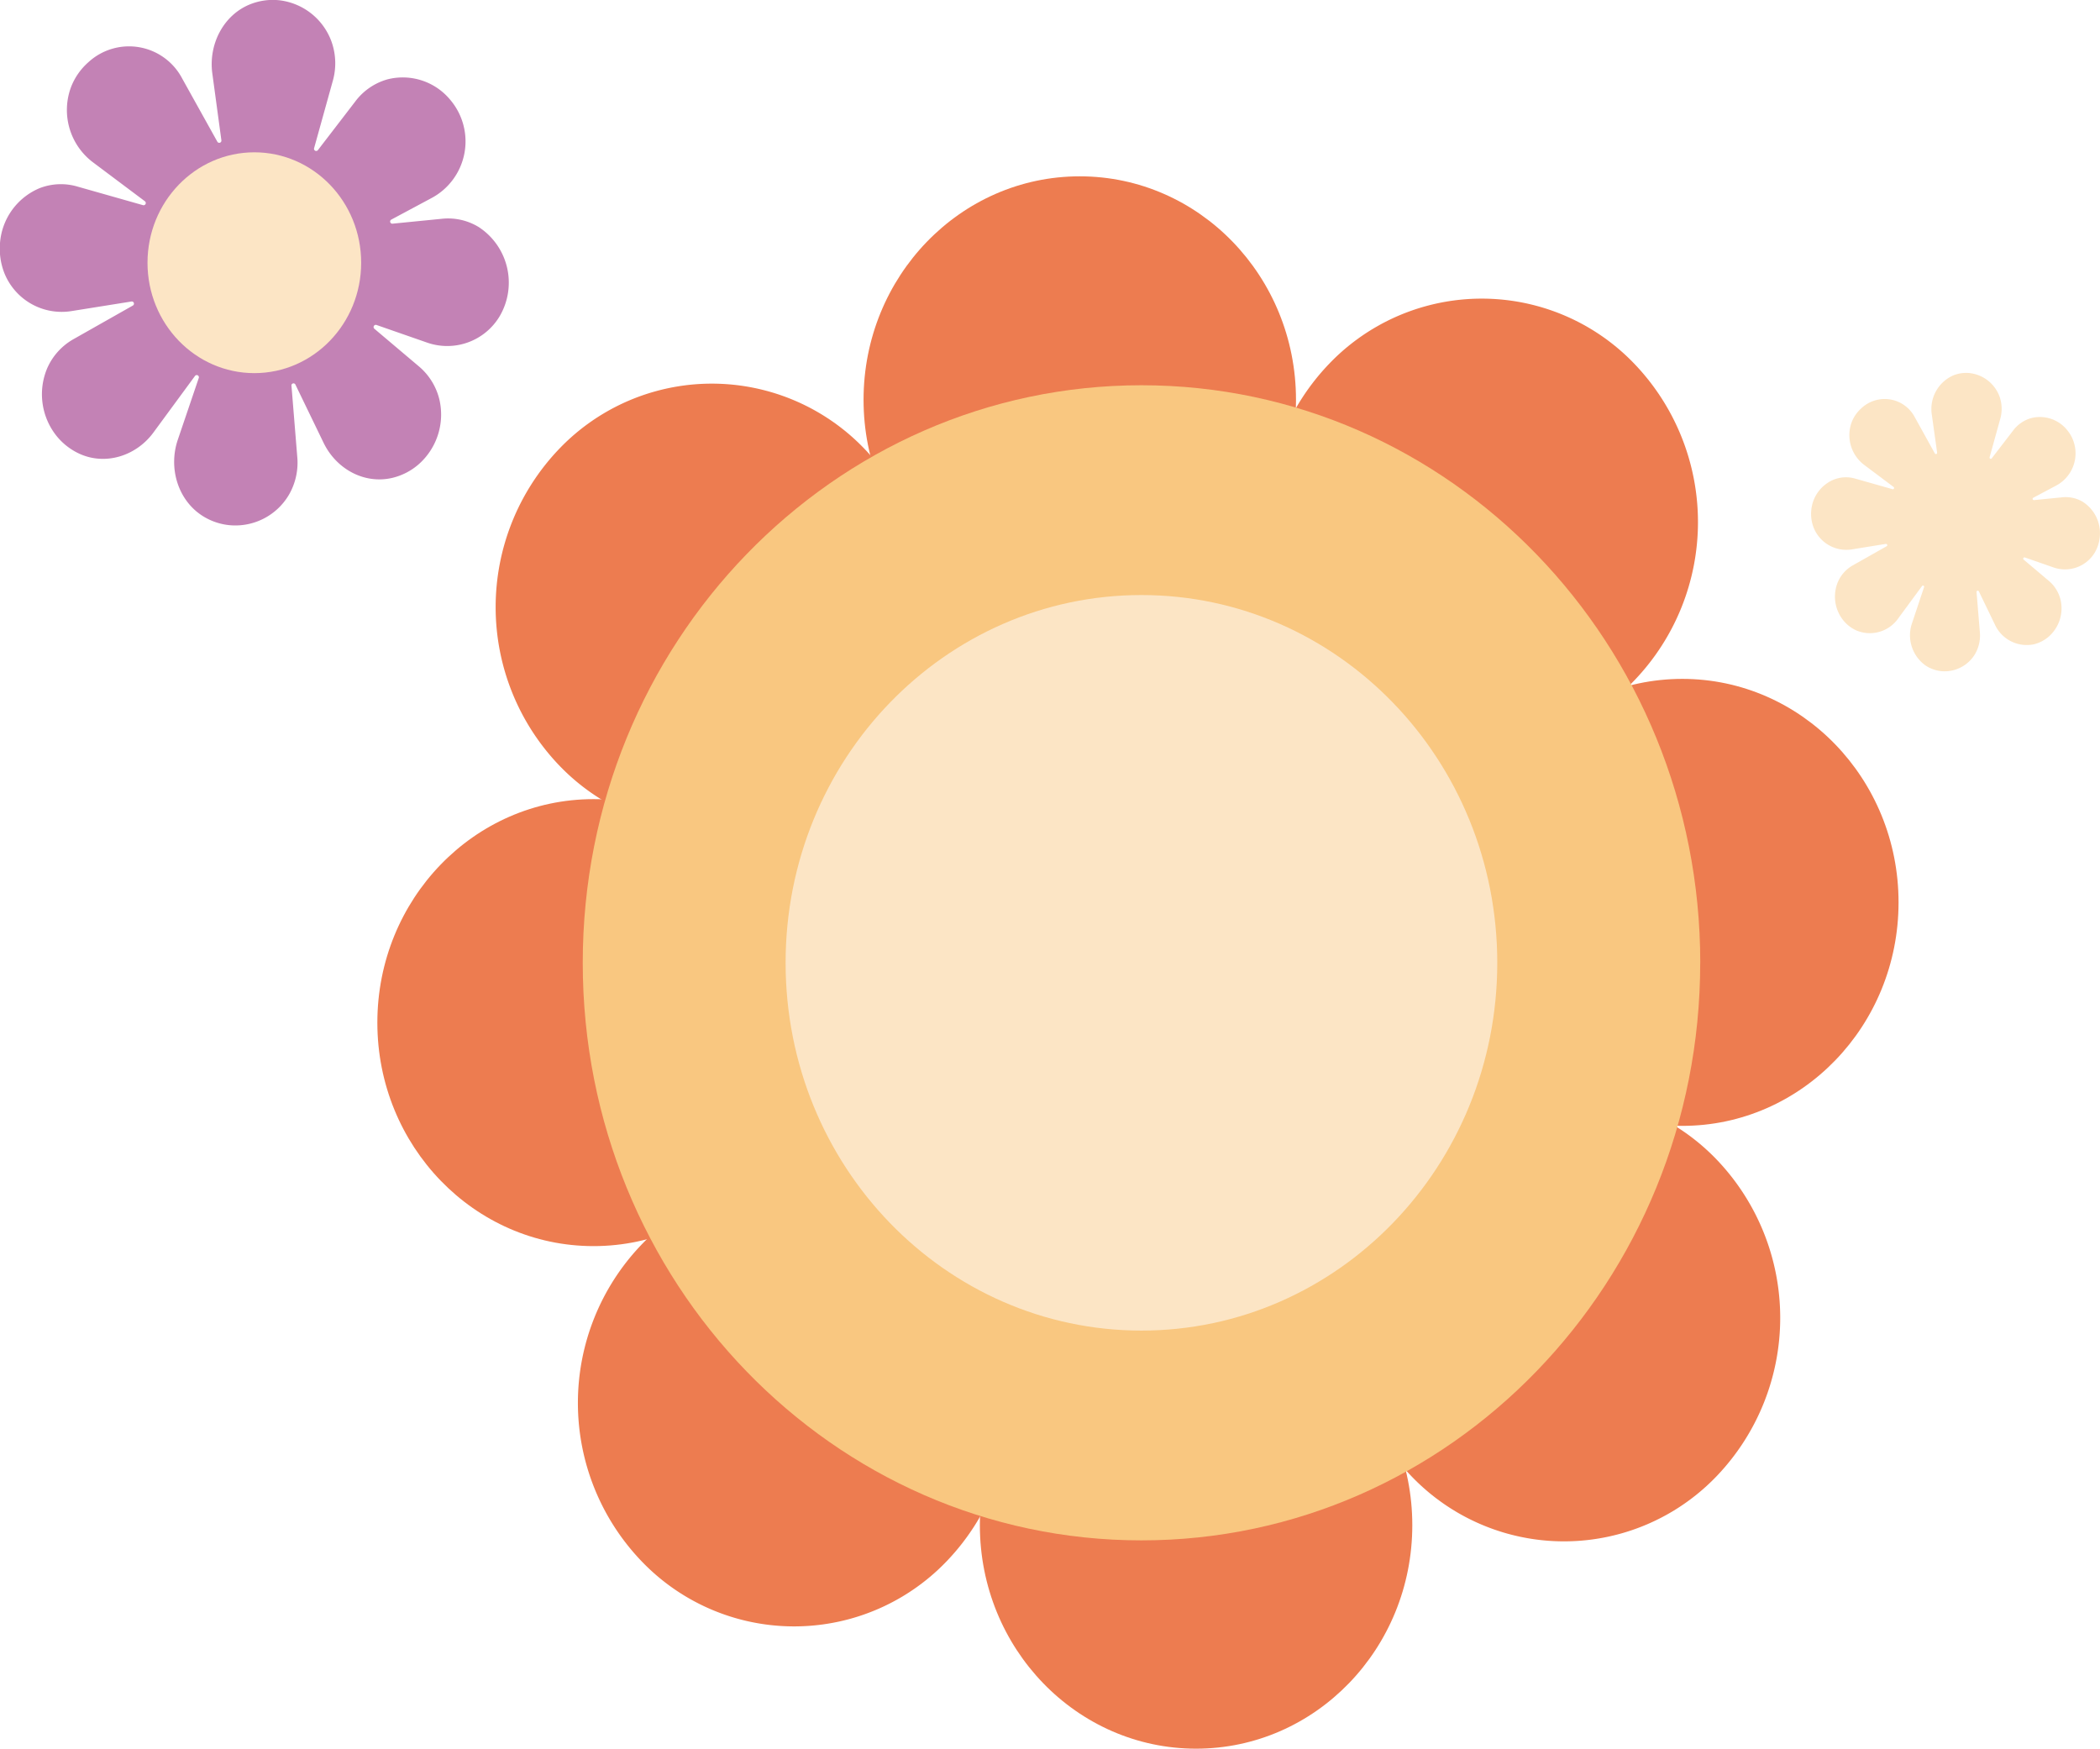
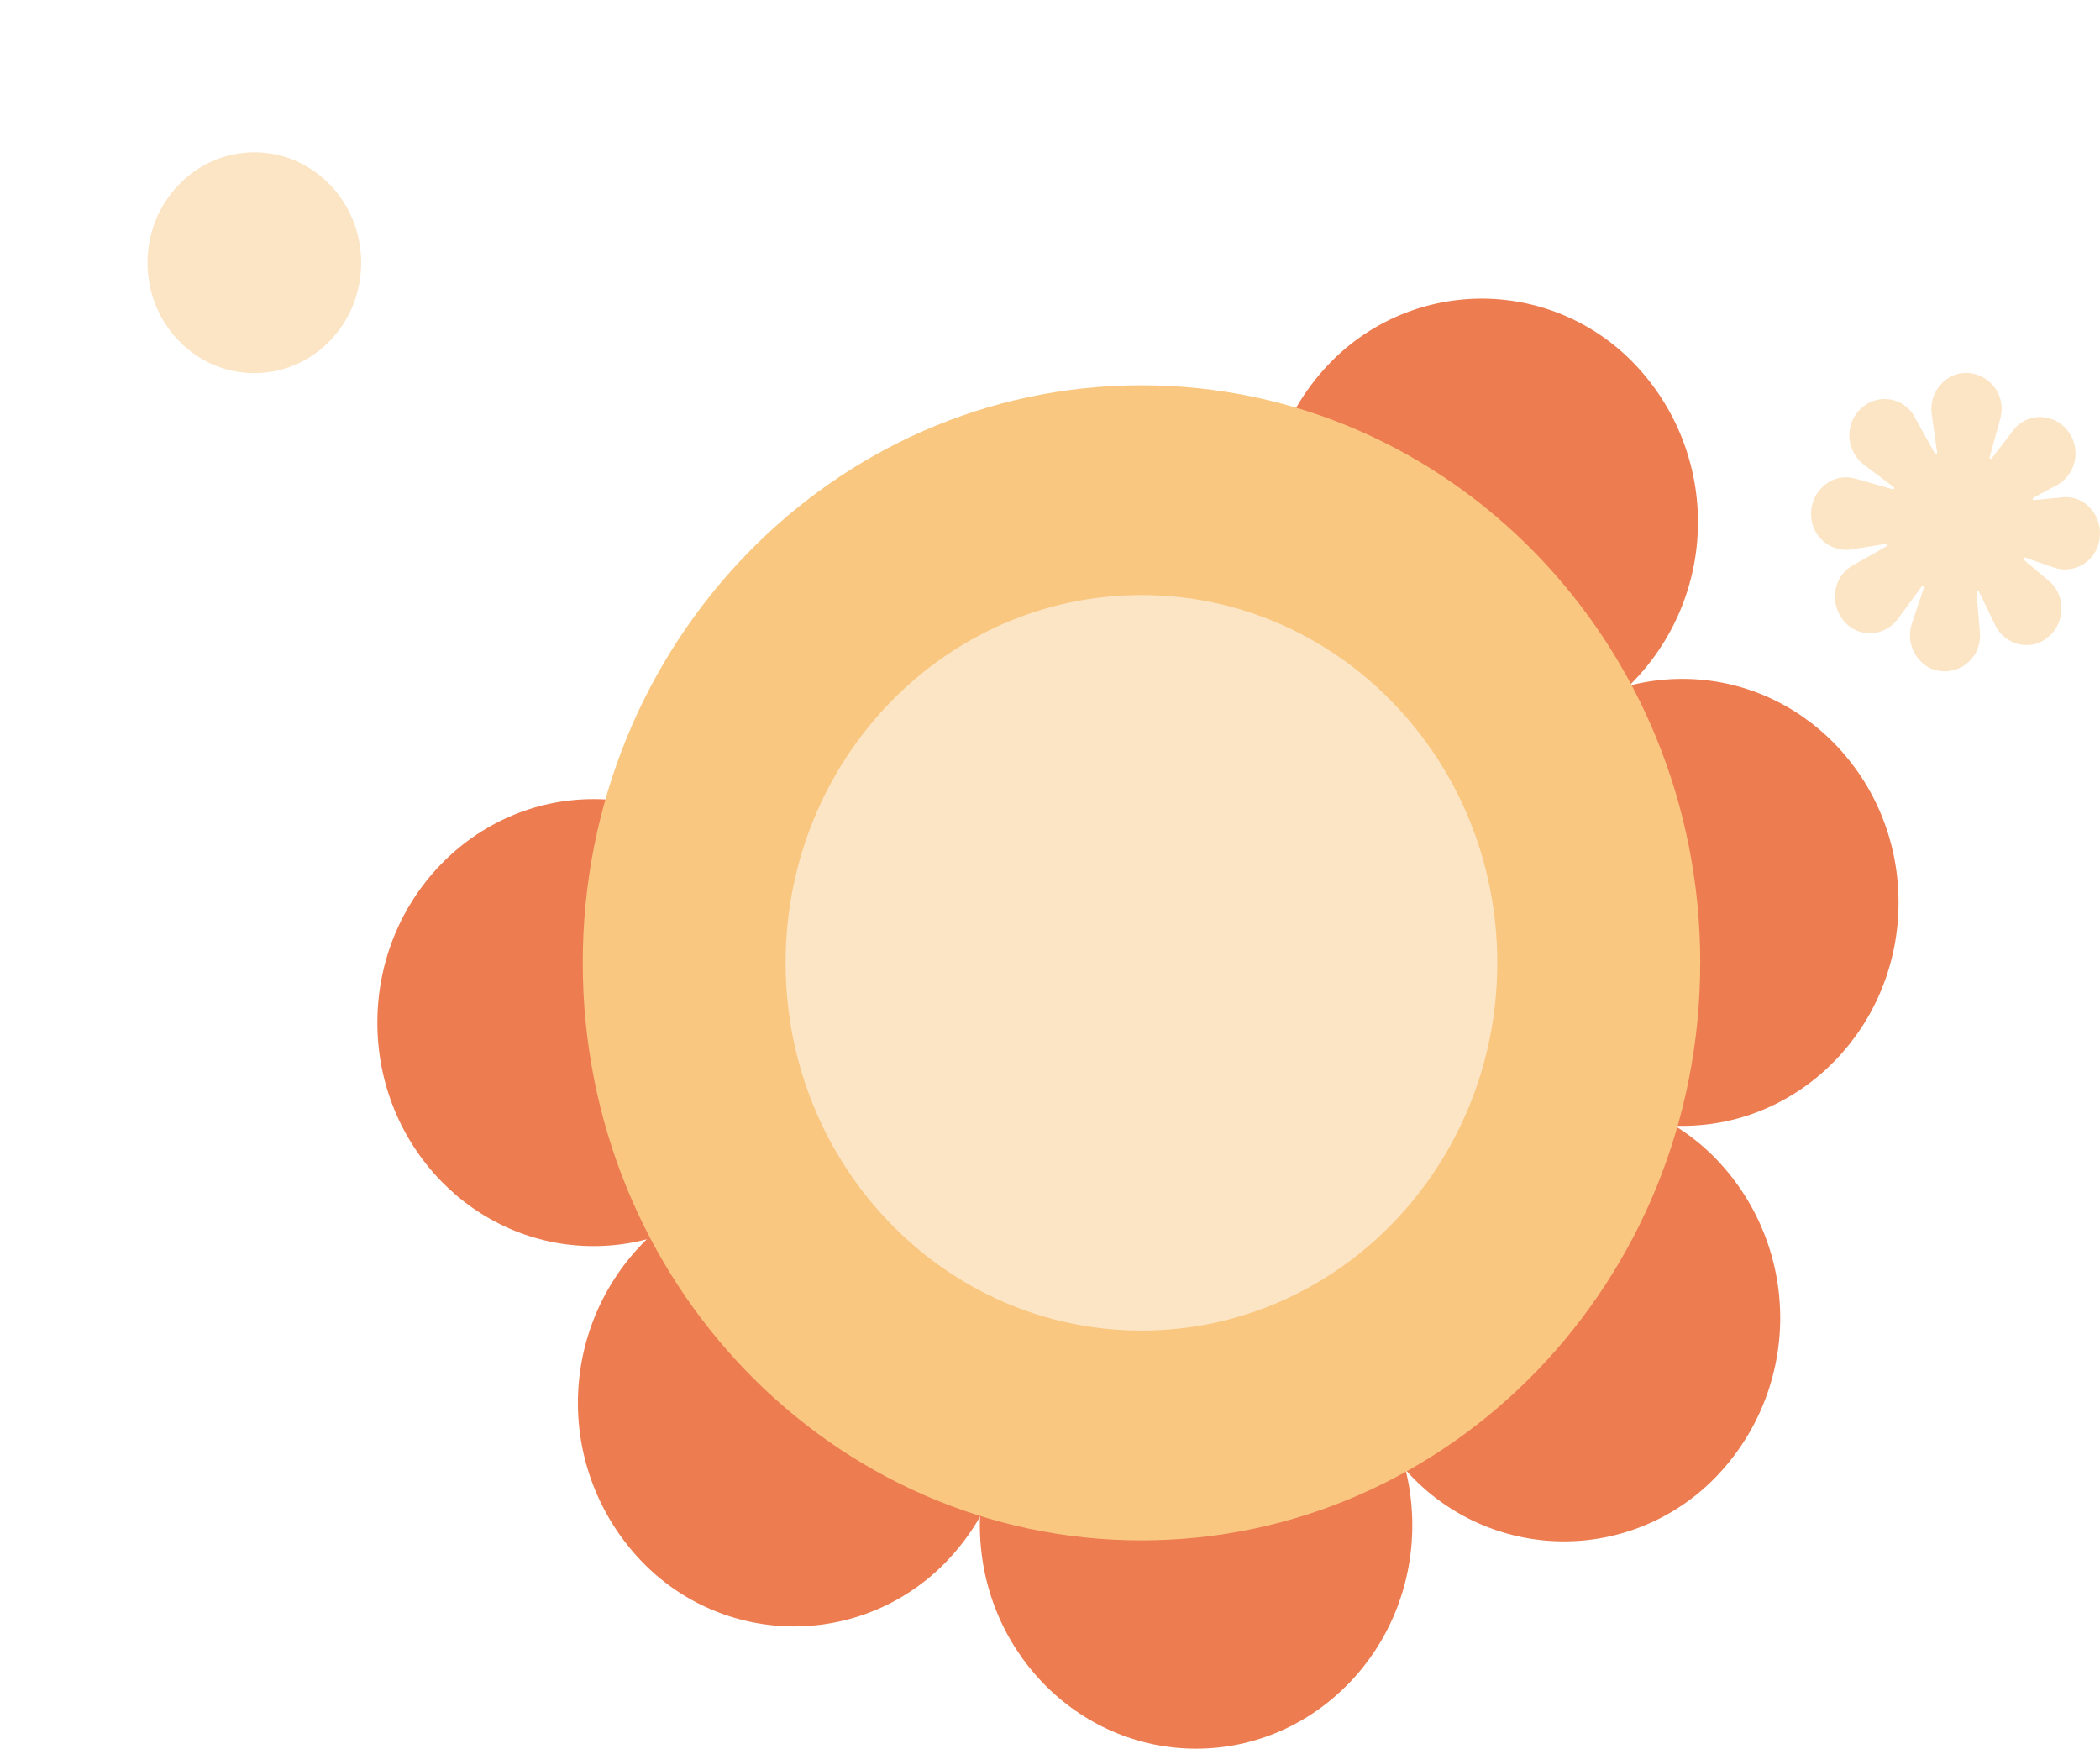
<svg xmlns="http://www.w3.org/2000/svg" id="Layer_1" data-name="Layer 1" viewBox="0 0 464.4 386.69">
  <defs>
    <style>.cls-1{fill:#c382b5;}.cls-2{fill:#fce5c5;}.cls-3{fill:#ed7c50;}.cls-4{fill:#f9c780;}</style>
  </defs>
-   <path class="cls-1" d="M228,240.16a13,13,0,0,0-8.26-1.82l-10.8,1.07a.48.48,0,0,1-.26-.91l8.76-4.69A14.2,14.2,0,0,0,221.68,212a13.62,13.62,0,0,0-13.91-4.49,13.43,13.43,0,0,0-7.09,4.9l-8.26,10.75a.48.48,0,0,1-.83-.44l4.11-14.79a14.27,14.27,0,0,0-.24-8.72A14,14,0,0,0,183.82,190a13.52,13.52,0,0,0-6.35.89c-5.92,2.36-9.28,8.86-8.38,15.35l2,14.75a.48.48,0,0,1-.88.32l-7.79-14a13.27,13.27,0,0,0-20.7-3.64,14.08,14.08,0,0,0-3.88,5.53,14.49,14.49,0,0,0,4.94,16.71l11.39,8.54a.49.49,0,0,1-.41.87l-14.45-4.1a13,13,0,0,0-8.45.35,14.31,14.31,0,0,0-8.73,12.14,14.83,14.83,0,0,0,.93,6.54,13.66,13.66,0,0,0,14.94,8.48l13.21-2.11a.48.48,0,0,1,.29.9l-13,7.36a13.74,13.74,0,0,0-5.88,6.38,14.77,14.77,0,0,0,1.89,14.93,14,14,0,0,0,5.28,4.14c5.75,2.57,12.48.42,16.27-4.74l9.2-12.52a.48.48,0,0,1,.83.45l-4.65,13.7c-2.09,6.18,0,13.23,5.36,16.73a13.54,13.54,0,0,0,6.06,2.13A13.75,13.75,0,0,0,186,299.4a14.16,14.16,0,0,0,1.86-8.52l-1.27-15.6a.46.46,0,0,1,.88-.26l6.22,12.85c2.81,5.8,9,9.19,15.16,7.76a13.68,13.68,0,0,0,5.91-3.05,14.67,14.67,0,0,0,4.53-14.32,13.85,13.85,0,0,0-4.64-7.39l-9.74-8.23a.49.49,0,0,1,.45-.84l11.11,3.87a13.5,13.5,0,0,0,16.12-5.73A14.68,14.68,0,0,0,228,240.16" transform="translate(-122.13 -189.95)" />
  <path class="cls-2" d="M582.75,300.93a7.37,7.37,0,0,0-4.69-1l-6.14.61a.28.28,0,0,1-.15-.52l5-2.66a8.07,8.07,0,0,0,2.42-12.4,7.74,7.74,0,0,0-7.9-2.55,7.59,7.59,0,0,0-4,2.78l-4.7,6.11a.27.27,0,0,1-.47-.25l2.33-8.4a8.16,8.16,0,0,0-.13-5,8,8,0,0,0-6.62-5.2,7.59,7.59,0,0,0-3.59.5,8.12,8.12,0,0,0-4.77,8.71l1.17,8.38a.27.27,0,0,1-.5.18l-4.43-8a7.52,7.52,0,0,0-11.75-2.06,8,8,0,0,0-2.21,3.14,8.25,8.25,0,0,0,2.81,9.49l6.47,4.85a.28.28,0,0,1-.23.49l-8.21-2.33a7.35,7.35,0,0,0-4.79.2,8.11,8.11,0,0,0-5,6.89,8.38,8.38,0,0,0,.53,3.72,7.77,7.77,0,0,0,8.49,4.82l7.5-1.21a.28.28,0,0,1,.16.52l-7.4,4.18a7.73,7.73,0,0,0-3.34,3.62,8.37,8.37,0,0,0,1.07,8.48,7.85,7.85,0,0,0,3,2.35,7.67,7.67,0,0,0,9.24-2.69l5.23-7.11a.26.26,0,0,1,.46.25L545,327.64a8.2,8.2,0,0,0,3,9.5,7.68,7.68,0,0,0,3.44,1.22,7.84,7.84,0,0,0,7.46-3.79,8.14,8.14,0,0,0,1.06-4.84l-.73-8.86a.27.27,0,0,1,.51-.15l3.53,7.3a7.75,7.75,0,0,0,8.6,4.41,7.86,7.86,0,0,0,3.36-1.74,8.32,8.32,0,0,0,2.57-8.13,7.91,7.91,0,0,0-2.63-4.2l-5.53-4.67a.28.28,0,0,1,.25-.48l6.31,2.2a7.68,7.68,0,0,0,9.16-3.25,8.38,8.38,0,0,0,1.13-3.57,8.22,8.22,0,0,0-3.75-7.66" transform="translate(-122.13 -189.95)" />
  <path class="cls-2" d="M202,248.05c0,13.48-10.57,24.41-23.62,24.41s-23.63-10.93-23.63-24.41,10.58-24.42,23.63-24.42S202,234.56,202,248.05" transform="translate(-122.13 -189.95)" />
-   <path class="cls-3" d="M408.73,278.36c0,27.29-21.41,49.42-47.82,49.42s-47.81-22.13-47.81-49.42,21.4-49.42,47.81-49.42,47.82,22.13,47.82,49.42" transform="translate(-122.13 -189.95)" />
  <path class="cls-3" d="M434.45,527.21c0,27.29-21.4,49.42-47.81,49.42s-47.82-22.13-47.82-49.42,21.41-49.42,47.82-49.42,47.81,22.13,47.81,49.42" transform="translate(-122.13 -189.95)" />
-   <path class="cls-3" d="M313.36,289.26a50.59,50.59,0,0,1,0,69.89,46.72,46.72,0,0,1-67.62,0,50.61,50.61,0,0,1,0-69.89,46.72,46.72,0,0,1,67.62,0" transform="translate(-122.13 -189.95)" />
  <path class="cls-3" d="M501.81,446.42a50.61,50.61,0,0,1,0,69.89,46.72,46.72,0,0,1-67.62,0,50.61,50.61,0,0,1,0-69.89,46.74,46.74,0,0,1,67.62,0" transform="translate(-122.13 -189.95)" />
  <path class="cls-3" d="M253.39,366.66c26.41,0,47.81,22.13,47.81,49.42s-21.4,49.42-47.81,49.42-47.81-22.13-47.81-49.42,21.4-49.42,47.81-49.42" transform="translate(-122.13 -189.95)" />
  <path class="cls-3" d="M494.16,340.07c26.41,0,47.82,22.13,47.82,49.42s-21.41,49.42-47.82,49.42-47.81-22.13-47.81-49.42,21.4-49.42,47.81-49.42" transform="translate(-122.13 -189.95)" />
  <path class="cls-3" d="M263.94,465.23a46.71,46.71,0,0,1,67.61,0,50.57,50.57,0,0,1,0,69.88,46.7,46.7,0,0,1-67.61,0,50.57,50.57,0,0,1,0-69.88" transform="translate(-122.13 -189.95)" />
  <path class="cls-3" d="M416,270.46a46.72,46.72,0,0,1,67.62,0,50.59,50.59,0,0,1,0,69.88,46.71,46.71,0,0,1-67.62,0,50.57,50.57,0,0,1,0-69.88" transform="translate(-122.13 -189.95)" />
  <path class="cls-4" d="M498.12,402.85c0,70.54-55.32,127.72-123.57,127.72S251,473.39,251,402.85s55.32-127.71,123.56-127.71,123.57,57.18,123.57,127.71" transform="translate(-122.13 -189.95)" />
  <path class="cls-2" d="M453.24,402.85c0,44.92-35.23,81.33-78.69,81.33s-78.69-36.41-78.69-81.33,35.24-81.32,78.69-81.32,78.69,36.41,78.69,81.32" transform="translate(-122.13 -189.95)" />
</svg>